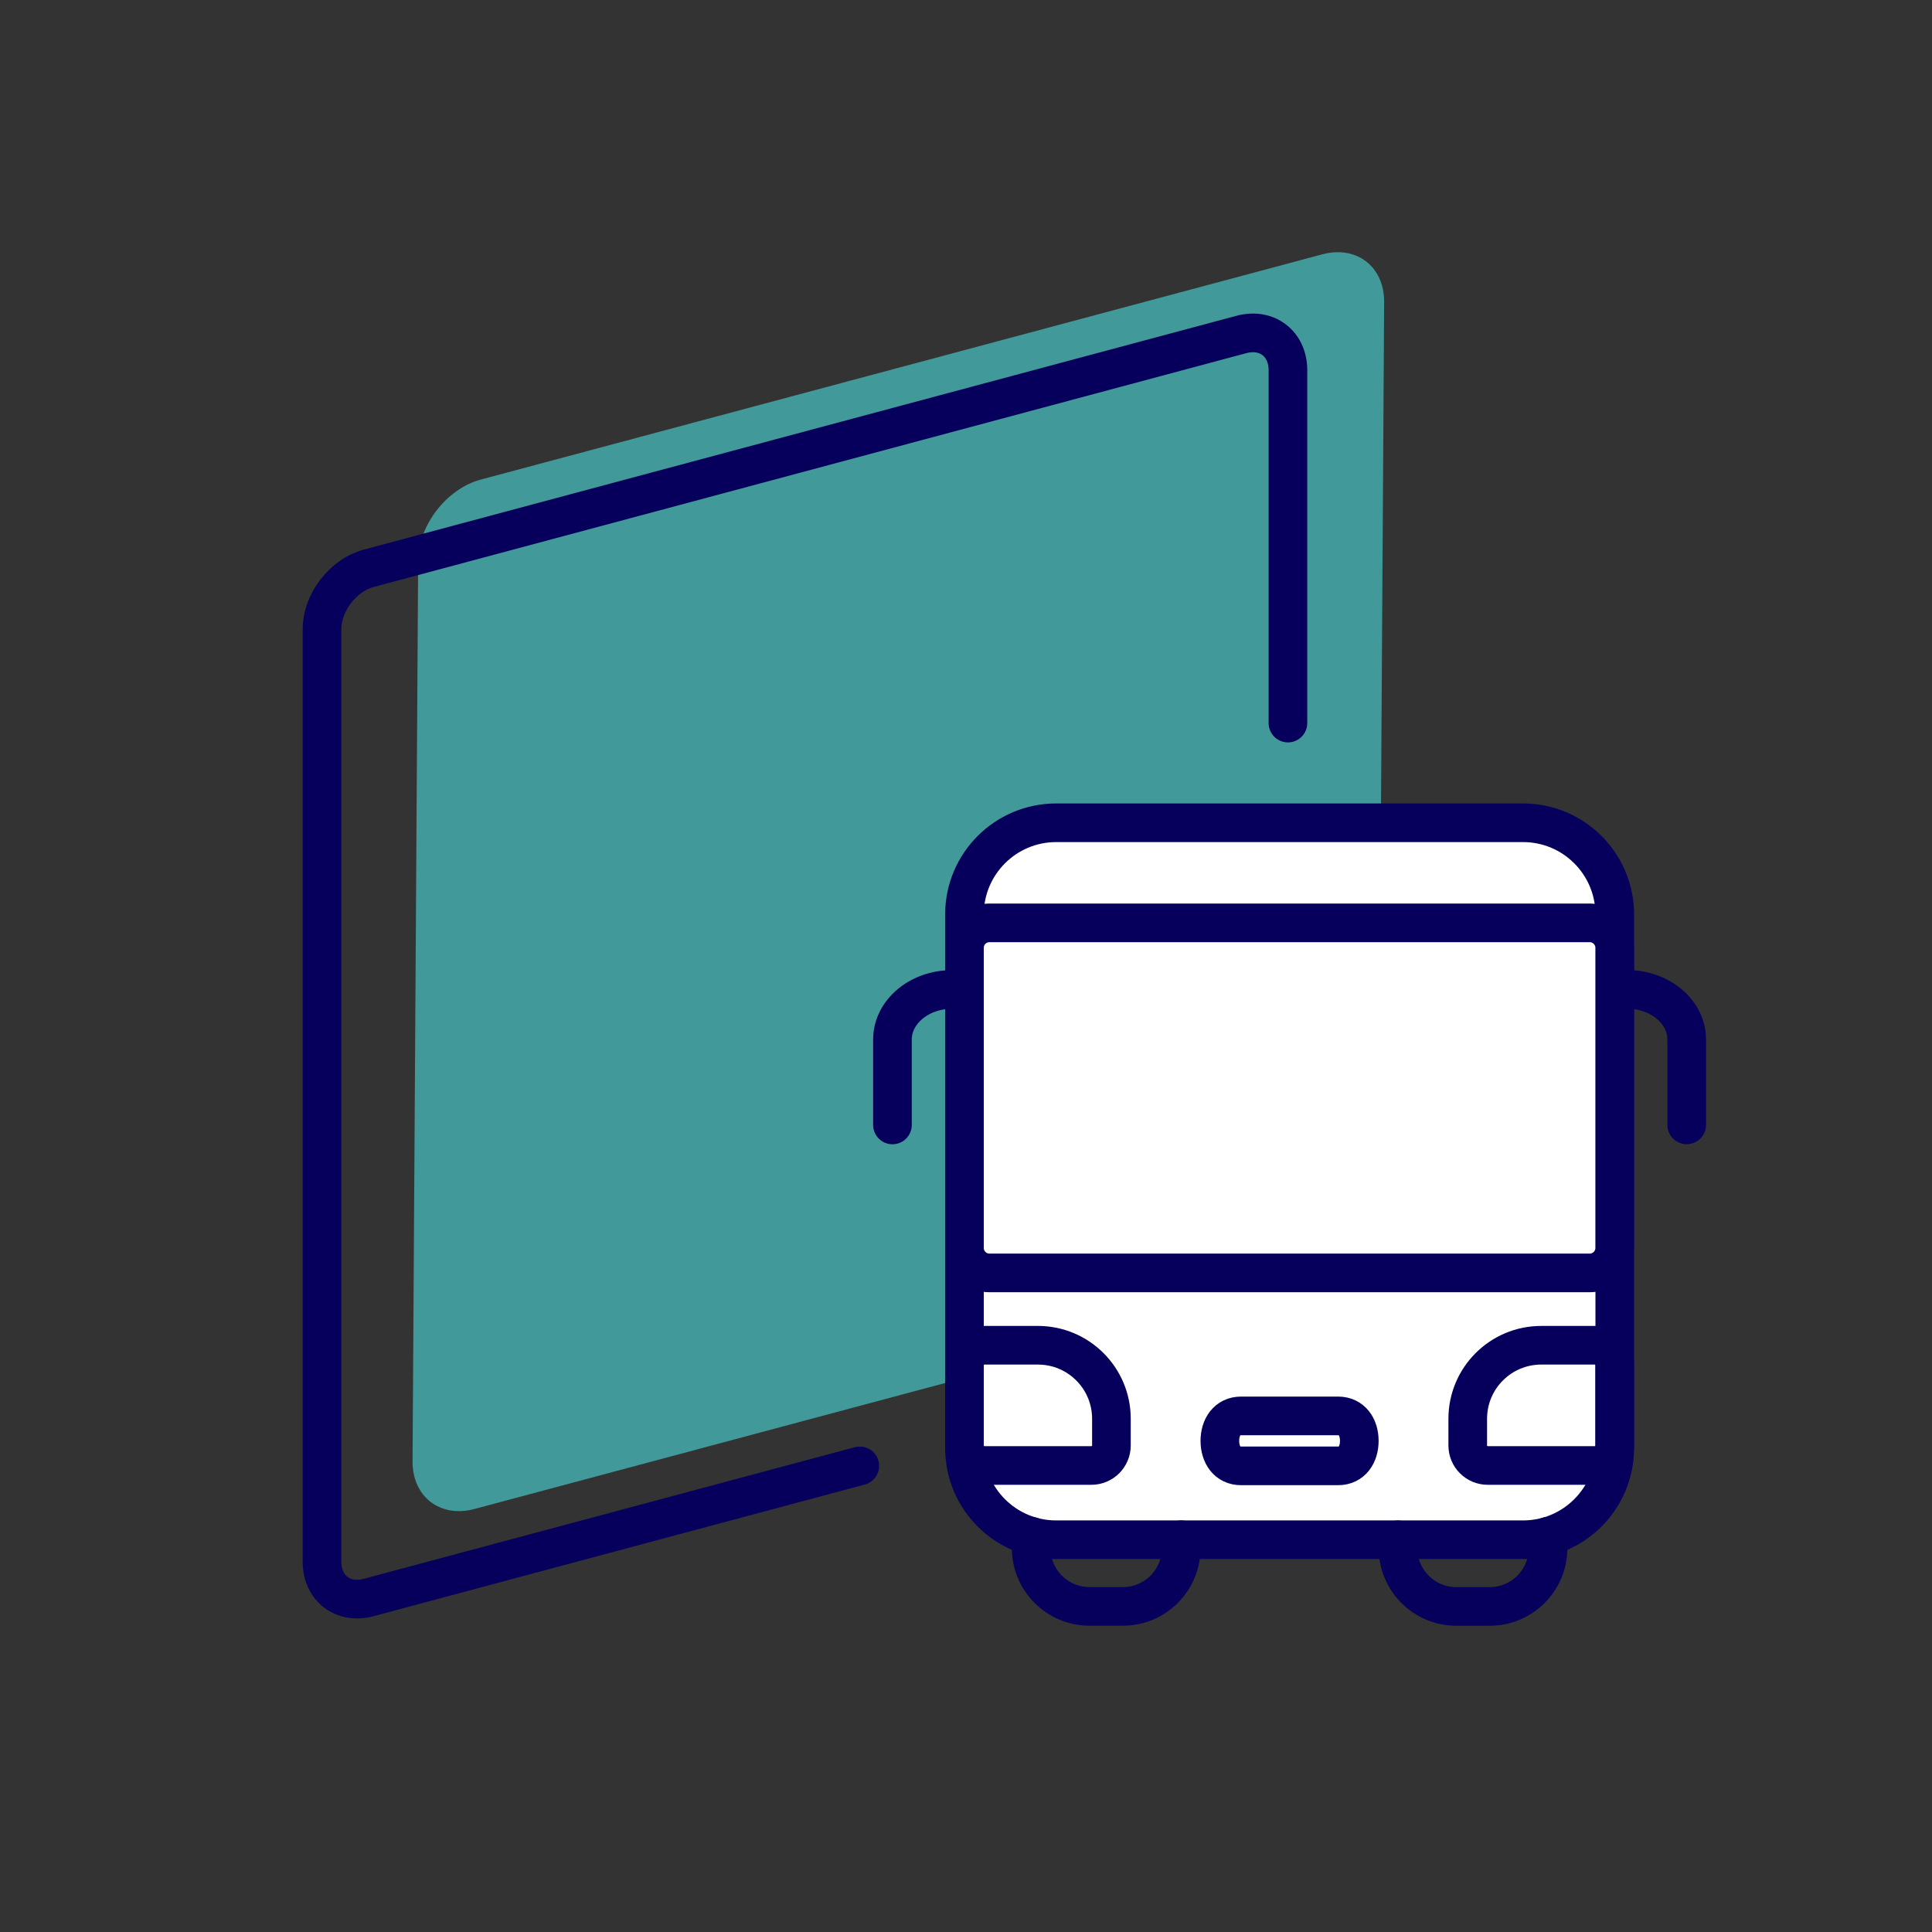
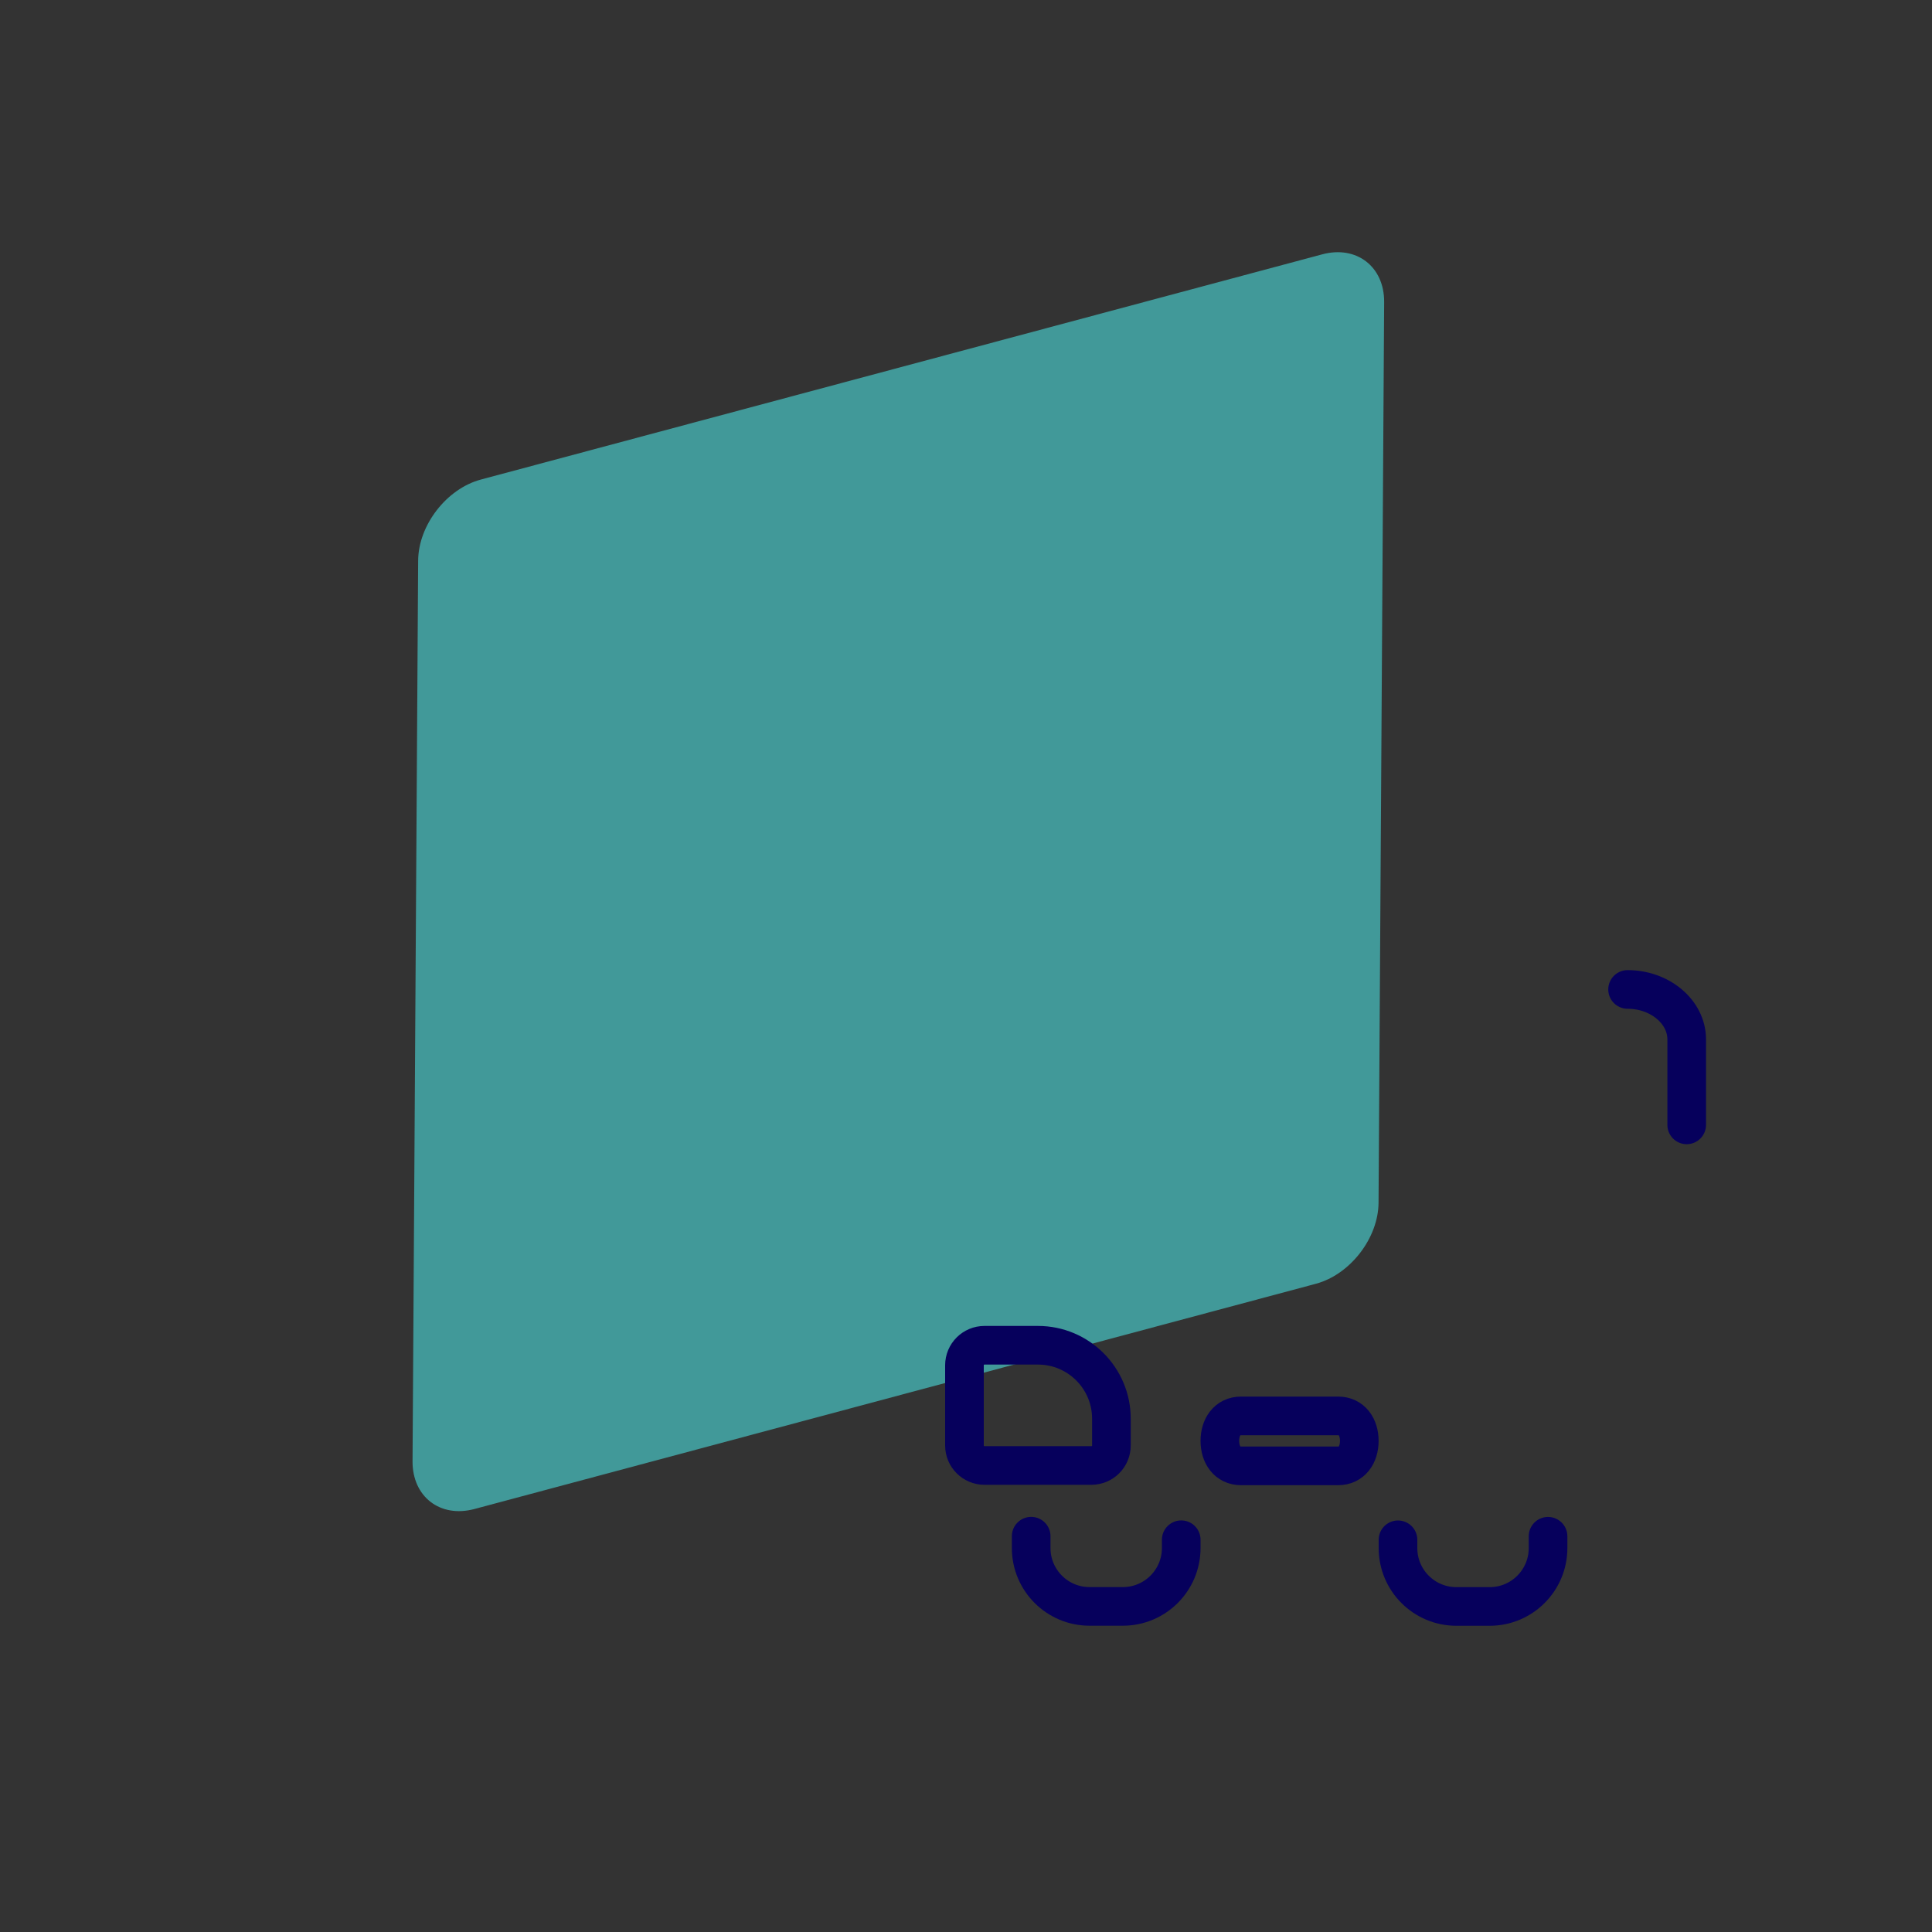
<svg xmlns="http://www.w3.org/2000/svg" id="uuid-50c6b6a6-8919-4b45-8410-fbb9e328efc9" viewBox="0 0 300 300">
  <rect x="0" y="0" width="300" height="300" fill="#333333" stroke="none" />
  <defs>
    <style>.uuid-54f51292-168c-4db7-b110-325c911c39e9,.uuid-88a46505-debe-467f-a058-a12c42700fd1,.uuid-8d9f71a0-5198-4896-be6d-e514b6019b6c{stroke:#06005c;stroke-linecap:round;stroke-linejoin:round;stroke-width:6px;}.uuid-54f51292-168c-4db7-b110-325c911c39e9,.uuid-8d9f71a0-5198-4896-be6d-e514b6019b6c{fill:none;}.uuid-e5f4ef42-4cc3-4f8b-8672-935eeeda1536{fill:#419999;}.uuid-88a46505-debe-467f-a058-a12c42700fd1{fill:#fff;}.uuid-88a46505-debe-467f-a058-a12c42700fd1,.uuid-8d9f71a0-5198-4896-be6d-e514b6019b6c{fill-rule:evenodd;}</style>
  </defs>
  <path class="uuid-e5f4ef42-4cc3-4f8b-8672-935eeeda1536" d="M214.06,186.75c-.03,5.5-4.41,11.16-9.72,12.59l-130.68,34.98c-5.31,1.42-9.63-1.91-9.6-7.41l.87-139.85c.03-5.5,4.41-11.16,9.72-12.59l130.68-34.98c5.31-1.42,9.63,1.91,9.6,7.41l-.87,139.85Z" />
  <g id="uuid-a337e508-8b8d-480b-ba1c-9c25c5e586a9">
-     <path id="uuid-c6d0f667-99c7-4fee-8665-32606d9b33cb" class="uuid-88a46505-debe-467f-a058-a12c42700fd1" d="M149.76,142c0-7.86,6.38-14.24,14.24-14.24h72.5c7.86,0,14.24,6.38,14.24,14.24v82.85c0,7.86-6.38,14.24-14.24,14.24h-72.5c-7.86,0-14.24-6.38-14.24-14.24v-82.85Z" />
-     <path id="uuid-9044c9c7-84c2-4cc7-a55e-201cceaf23ed" class="uuid-88a46505-debe-467f-a058-a12c42700fd1" d="M149.76,147.18c0-2.14,1.74-3.88,3.88-3.88h93.21c2.14,0,3.88,1.74,3.88,3.88v46.6c0,2.14-1.74,3.88-3.88,3.88h-93.21c-2.14,0-3.88-1.74-3.88-3.88v-46.6Z" />
    <path id="uuid-68a0ae33-6a37-4544-9b47-b9c55012829b" class="uuid-8d9f71a0-5198-4896-be6d-e514b6019b6c" d="M183.42,239.09v1.29c0,5-4.06,9.06-9.06,9.06h-5.18c-5,0-9.06-4.06-9.06-9.06v-1.84" />
-     <path id="uuid-57fb1cdb-5d54-4eb2-9379-feedf89eaa29" class="uuid-8d9f71a0-5198-4896-be6d-e514b6019b6c" d="M147.76,153.65c-5,0-9.18,3.47-9.18,7.75v13.28" />
    <path id="uuid-5449d4af-576f-4ac6-94ab-933dfa8e833a" class="uuid-8d9f71a0-5198-4896-be6d-e514b6019b6c" d="M261.91,174.67v-13.28c0-4.28-4.17-7.75-9.18-7.75" />
    <path id="uuid-c809a0f3-5c9b-4b1c-ae72-ea7200366199" class="uuid-8d9f71a0-5198-4896-be6d-e514b6019b6c" d="M149.76,212c0-1.72,1.39-3.11,3.11-3.11h8.3c6.3,0,11.41,5.11,11.41,11.41v4.15c0,1.72-1.39,3.11-3.11,3.11h-16.6c-1.72,0-3.11-1.39-3.11-3.11v-12.45Z" />
    <path id="uuid-f4a3baff-a131-4751-808a-01ab35bffd42" class="uuid-8d9f71a0-5198-4896-be6d-e514b6019b6c" d="M240.38,238.55v1.84c0,5-4.06,9.06-9.06,9.06h-5.18c-5,0-9.06-4.06-9.06-9.06v-1.29" />
-     <path id="uuid-040a7d37-a079-460f-b6f2-bf247a62f7ec" class="uuid-8d9f71a0-5198-4896-be6d-e514b6019b6c" d="M250.73,224.45c0,1.72-1.39,3.11-3.11,3.11h-16.6c-1.72,0-3.11-1.39-3.11-3.11v-4.15c0-6.3,5.11-11.41,11.41-11.41h8.3c1.72,0,3.11,1.39,3.11,3.11v12.45Z" />
    <path id="uuid-7947bbeb-5eeb-40d0-b510-017520b37f70" class="uuid-8d9f71a0-5198-4896-be6d-e514b6019b6c" d="M189.42,223.74c0-2.14,1.15-3.88,3.29-3.88h15.07c2.14,0,3.29,1.74,3.29,3.88s-1.15,3.88-3.29,3.88h-15.07c-2.14,0-3.29-1.74-3.29-3.88Z" />
  </g>
-   <path class="uuid-54f51292-168c-4db7-b110-325c911c39e9" d="M133.51,227.62l-76.27,20.44c-3.98,1.07-7.24-1.43-7.24-5.56V97.69c0-4.13,3.26-8.37,7.24-9.44l135.51-36.31c3.98-1.07,7.24,1.43,7.24,5.56v54.78" />
</svg>